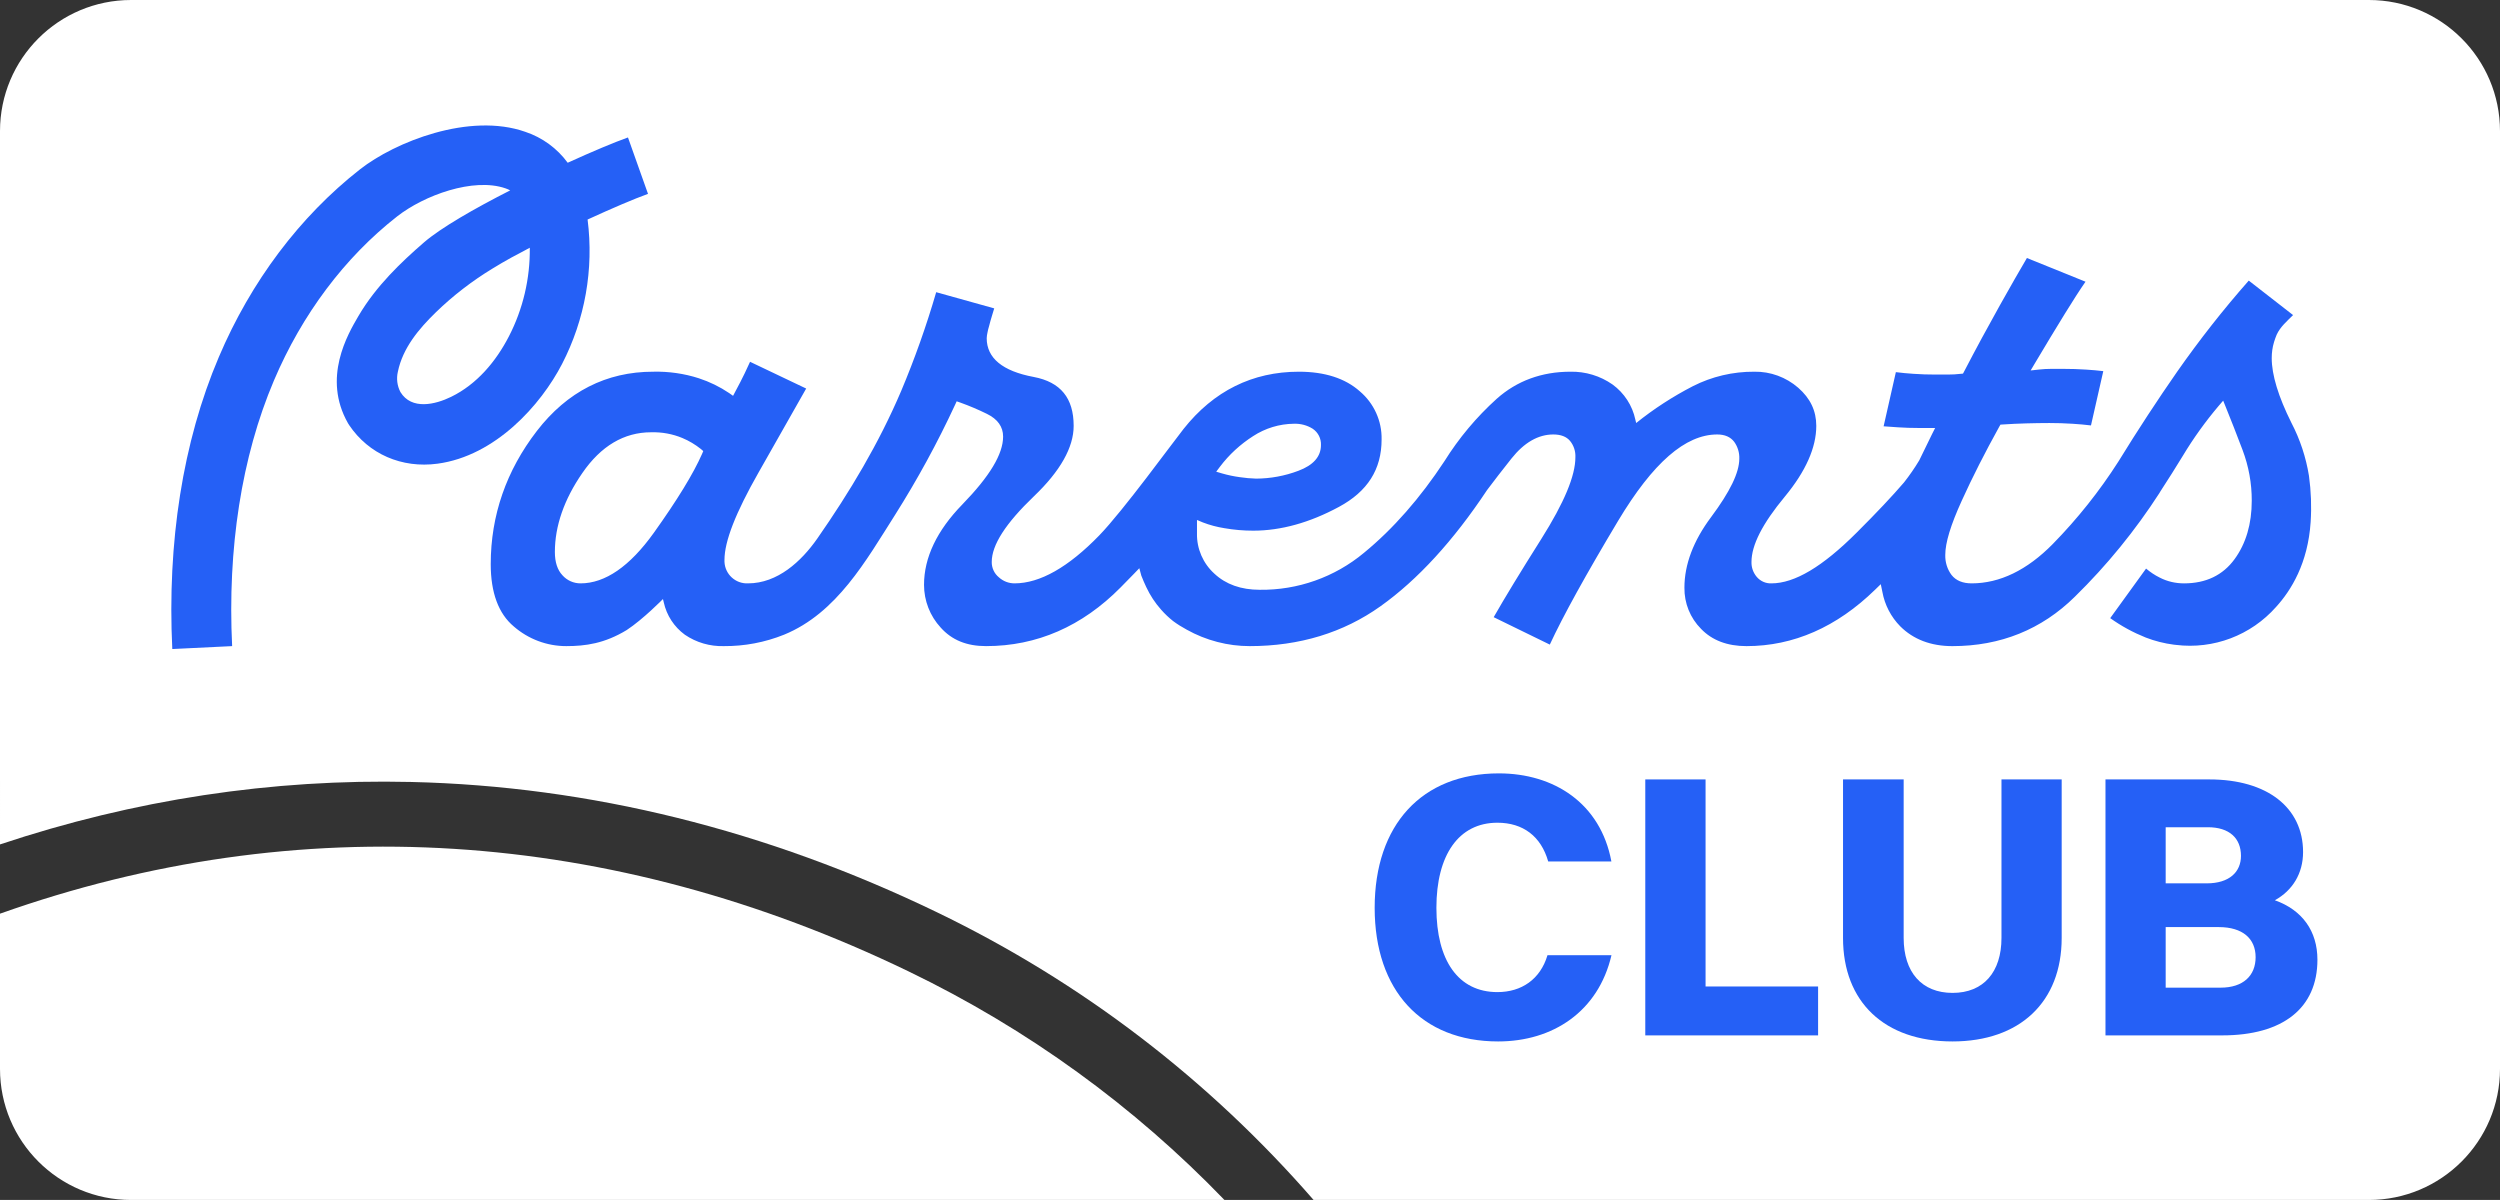
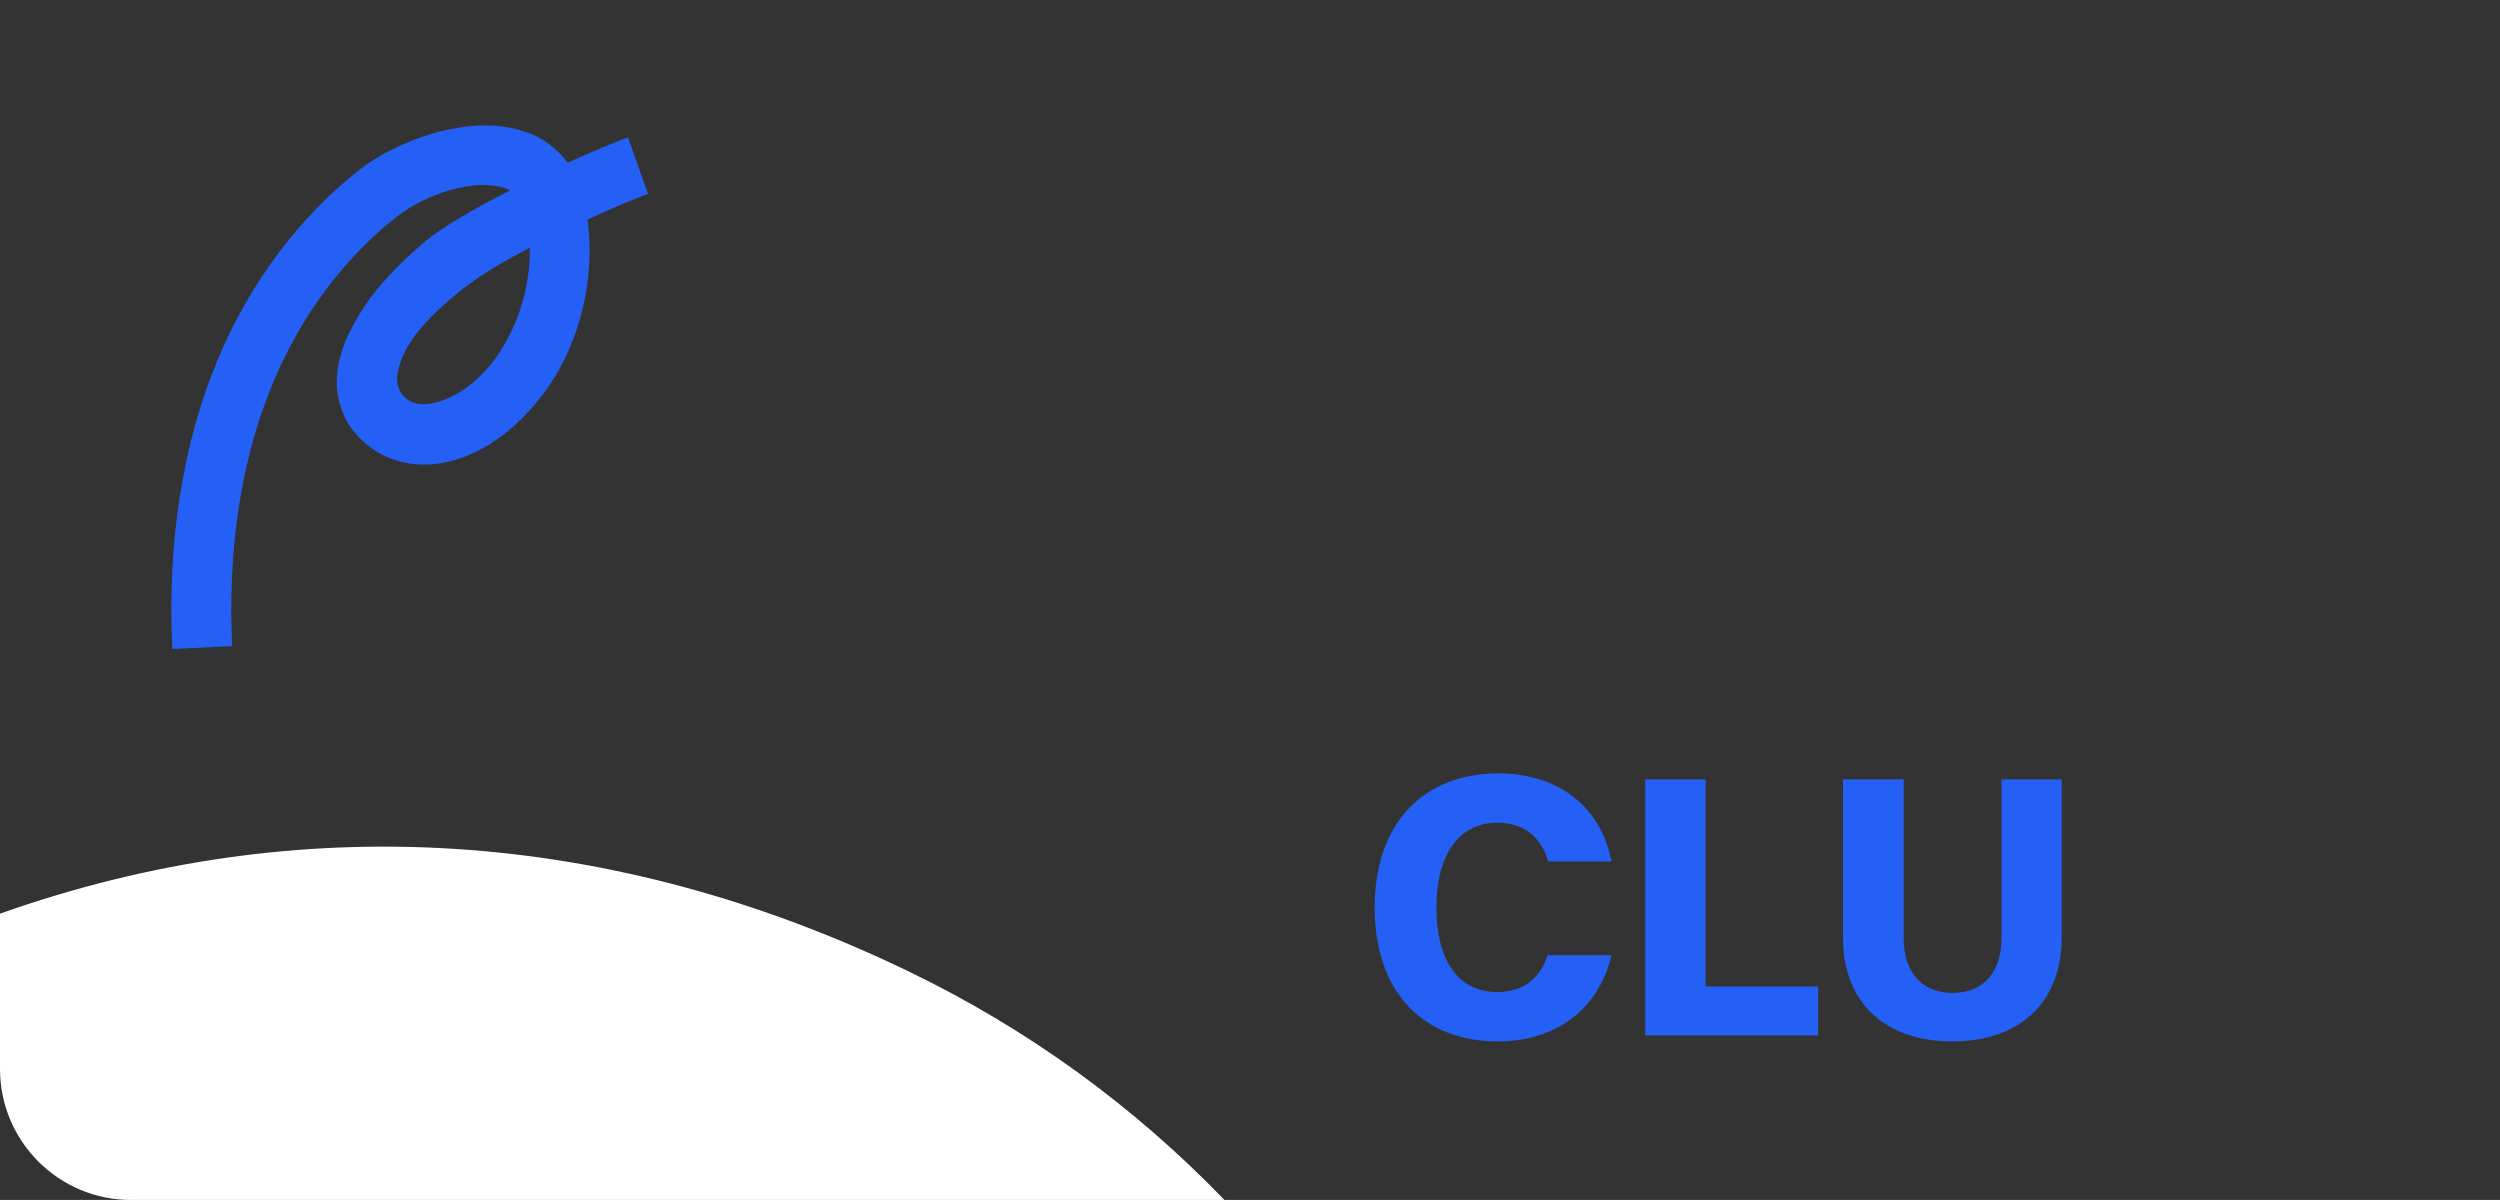
<svg xmlns="http://www.w3.org/2000/svg" id="Layer_1" viewBox="0 0 343.01 164.64">
  <rect x="0" y="0" width="343.01" height="164.64" fill="#333333" stroke="none" />
  <defs>
    <style>      .cls-1 {        fill: #2560f6;      }      .cls-2 {        fill: #fff;      }    </style>
  </defs>
  <path class="cls-2" d="M168,164.64H17.99c-9.94,0-17.99-8.05-17.99-17.99v-21.29c40.93-14.51,83.75-11.84,124.66,7.92,16.37,7.9,30.93,18.49,43.34,31.36Z" />
-   <path class="cls-2" d="M343.01,17.99v128.66c0,9.94-8.06,17.99-17.99,17.99h-144.79c-14.32-16.46-31.71-29.83-51.65-39.46-23.39-11.3-47.67-17.32-72.17-17.89-19.11-.45-38.01,2.43-56.41,8.57V17.99C0,8.05,8.05,0,17.99,0h307.03c9.93,0,17.99,8.05,17.99,17.99Z" />
  <g>
    <path id="logoMark" class="cls-1" d="M88.91,26.6l-2.75-7.74c-1.81.64-4.83,1.9-8.27,3.47-1.45-1.98-3.48-3.46-5.81-4.24-7.67-2.7-17.88,1.38-22.68,5.14-8.27,6.48-14.97,15.39-19.38,25.77-4.95,11.63-7.09,25.44-6.38,40.05l8.21-.4c-.65-13.36,1.28-25.95,5.73-36.43,3.87-9.11,9.71-16.89,16.9-22.52,3.7-2.9,10.47-5.38,14.87-3.86.23.08.44.17.65.28-4.92,2.5-9.53,5.15-11.83,7.14-3.09,2.68-6.57,5.97-8.99,10.1-1.49,2.54-4.97,8.49-1.44,14.7l.17.27c2.67,3.97,7.21,5.95,12.12,5.29,7.95-1.07,14.18-8.05,17.09-13.69,3.15-6.1,4.37-13.01,3.5-19.81,3.37-1.55,6.42-2.85,8.29-3.52ZM69.82,46.16c-1.78,3.45-4.4,6.57-7.93,8.29-2.17,1.06-5.42,1.84-6.95-.66-.45-.86-.57-1.85-.35-2.79.67-3.26,2.88-5.88,5.2-8.14,2.36-2.29,4.97-4.3,7.78-6.01.85-.52,1.71-1.03,2.59-1.51.27-.15,1.72-.9,2.53-1.35.05,4.23-.93,8.41-2.87,12.17Z" />
-     <path id="fullLogo" class="cls-1" d="M316.8,65.29c-.41-2.54-1.22-5-2.41-7.28-1.79-3.59-2.7-6.57-2.7-8.87,0-.75.1-1.5.32-2.22.12-.34.21-.68.36-1,.5-1.09,1.42-1.86,2.25-2.69l-6.08-4.73c-3.51,3.98-6.78,8.15-9.82,12.49-2.68,3.85-5.4,8-8.07,12.34-2.6,4.07-5.62,7.86-9,11.31-3.52,3.58-7.27,5.4-11.13,5.4-1.23,0-2.15-.38-2.76-1.15-.59-.79-.89-1.77-.86-2.76,0-1.66.74-4.09,2.26-7.43,1.46-3.22,3.2-6.64,5.15-10.16l.16-.28.32-.02c1.05-.07,2.12-.12,3.19-.15,1.1-.03,2.18-.05,3.2-.05s2.09.03,3.17.1c.86.05,1.71.13,2.54.23l1.69-7.45c-.76-.09-1.55-.16-2.35-.21-1.04-.07-2.08-.1-3.09-.1h-1.72c-.55,0-1.1.03-1.64.09l-1.17.13.6-1.01c1.44-2.42,2.82-4.71,4.11-6.8,1.1-1.78,2.04-3.25,2.82-4.37l-8.04-3.25c-.94,1.59-2.18,3.76-3.69,6.45-1.68,3-3.34,6.07-4.93,9.13l-.15.28-.31.03c-.59.07-1.18.1-1.77.1h-1.72c-.99,0-1.99-.03-2.97-.1-.81-.05-1.63-.13-2.44-.23l-1.68,7.43c.64.04,1.31.09,2,.14.92.06,1.84.09,2.75.09h2.32l-.43.85c-.57,1.16-1.15,2.34-1.75,3.59-.63,1.05-1.33,2.06-2.09,3.03-1.58,1.84-3.75,4.15-6.49,6.88-4.69,4.69-8.52,6.97-11.71,6.97-.77.03-1.51-.3-2.01-.89-.48-.57-.74-1.29-.72-2.04,0-2.32,1.49-5.25,4.58-8.98,2.86-3.46,4.31-6.72,4.31-9.7,0-2.06-.81-3.77-2.48-5.23-1.67-1.45-3.81-2.24-6.02-2.2-2.93-.02-5.83.66-8.44,1.99-2.75,1.42-5.36,3.11-7.77,5.05l-.11-.45c-.41-1.95-1.53-3.67-3.14-4.84-1.69-1.18-3.71-1.79-5.77-1.75-3.94,0-7.35,1.25-10.12,3.72-2.78,2.51-5.19,5.39-7.17,8.56-3.33,5.06-7.04,9.29-11.04,12.57-4.01,3.34-9.09,5.14-14.31,5.07-2.55,0-4.64-.74-6.21-2.21-1.56-1.41-2.43-3.42-2.39-5.51v-1.86l.81.34c.96.37,1.95.63,2.96.79,1.31.23,2.63.34,3.95.34,3.8,0,7.75-1.1,11.75-3.26,3.94-2.12,5.86-5.15,5.86-9.26.05-2.54-1.05-4.96-2.99-6.6-2-1.78-4.81-2.69-8.36-2.69-6.36,0-11.69,2.64-15.82,7.85-1.53,1.93-8.29,11.23-11.57,14.61-4.24,4.37-8.15,6.58-11.62,6.58-.8,0-1.56-.29-2.15-.83-.63-.51-.99-1.29-.98-2.1,0-2.34,1.9-5.29,5.8-9.03,3.61-3.45,5.44-6.7,5.44-9.65,0-3.81-1.79-6.01-5.48-6.71-4.28-.8-6.45-2.59-6.45-5.32.01-.26.05-.53.11-.79.05-.28.12-.55.2-.81.13-.53.29-1.07.45-1.6.1-.31.19-.6.27-.89l-7.96-2.22c-1.34,4.6-2.94,9.12-4.8,13.54-3.07,7.21-7.04,13.84-11.52,20.27-2.19,3.13-5.45,6.14-9.5,6.14-1.71.08-3.16-1.25-3.23-2.96v-.26c0-2.55,1.53-6.46,4.67-11.98,2.85-5,5.05-8.88,6.54-11.53l-7.7-3.67c-.21.46-.45.99-.73,1.57-.39.8-.82,1.65-1.29,2.51l-.31.59-.54-.38c-1.29-.87-2.69-1.55-4.16-2.03-2.02-.65-4.14-.95-6.26-.9-6.43,0-11.8,2.74-15.96,8.13-4.2,5.45-6.33,11.59-6.33,18.27,0,3.91,1.06,6.79,3.16,8.55,2,1.74,4.55,2.7,7.2,2.7s5.26-.36,8.29-2.2c2.27-1.49,4.98-4.26,4.98-4.26l.11.45c.39,1.79,1.42,3.37,2.9,4.45,1.57,1.07,3.43,1.61,5.33,1.56,2.84.02,5.65-.51,8.28-1.57,7.24-2.97,11.23-10.15,15.21-16.41,3.07-4.86,5.83-9.91,8.25-15.13l.22-.48.51.18c1.23.44,2.45.96,3.63,1.54,1.48.72,2.23,1.77,2.23,3.12,0,2.4-1.83,5.44-5.59,9.31-3.49,3.58-5.26,7.29-5.26,11.03,0,2.17.81,4.27,2.29,5.87,1.53,1.71,3.56,2.54,6.22,2.54,6.97,0,13.18-2.71,18.45-8.04.64-.65,1.26-1.28,1.86-1.9l.72-.75.27,1.01c.21.53.43,1.06.68,1.58.53,1.13,1.21,2.17,2.04,3.1.5.57,1.05,1.09,1.64,1.56.59.44,1.22.83,1.87,1.18,1.32.74,2.74,1.31,4.21,1.69,1.45.38,2.94.57,4.44.57,6.81,0,12.85-1.84,17.94-5.47,5.09-3.62,10-8.98,14.62-15.94.95-1.27,2.08-2.73,3.35-4.33,1.74-2.19,3.67-3.3,5.74-3.3,1.02,0,1.8.29,2.3.89.51.63.77,1.42.73,2.24,0,2.54-1.53,6.21-4.68,11.21-2.84,4.5-5.04,8.11-6.53,10.73l7.7,3.76c1.81-3.91,4.96-9.61,9.36-16.96,4.79-7.99,9.24-11.87,13.61-11.87,1.04,0,1.82.34,2.33,1.01.48.67.73,1.48.7,2.31,0,1.91-1.27,4.53-3.88,8.03-2.42,3.24-3.65,6.49-3.65,9.67-.03,2.12.79,4.16,2.29,5.66,1.5,1.56,3.59,2.36,6.22,2.36,6.45,0,12.39-2.61,17.66-7.75l.77-.75.22,1.06c.32,1.78,1.18,3.43,2.45,4.72,1.8,1.8,4.21,2.72,7.16,2.72,6.59,0,12.24-2.28,16.8-6.78,4.4-4.31,8.3-9.1,11.64-14.28h-.01s.31-.49.31-.49c.89-1.36,1.86-2.9,2.88-4.57,1.45-2.41,3.09-4.69,4.9-6.83l.63-.73.36.89c.71,1.74,1.48,3.72,2.3,5.88.84,2.23,1.27,4.58,1.26,6.96,0,3.18-.79,5.87-2.36,8.02-1.61,2.21-3.94,3.32-6.93,3.32-1.16,0-2.31-.26-3.35-.8-.67-.33-1.29-.75-1.86-1.23l-4.92,6.8c1.51,1.08,3.15,1.97,4.87,2.66,1.24.48,2.54.81,3.86.98.09.01.19.02.28.03,5.16.64,10.3-1.31,13.75-5.21,2.07-2.27,4.37-6,4.74-11.64.14-2.12.06-4.24-.23-6.34ZM167.38,64.04c1.25-1.66,2.8-3.08,4.55-4.2,1.67-1.09,3.61-1.68,5.6-1.7.91-.03,1.8.2,2.57.68.75.5,1.18,1.35,1.14,2.25,0,1.57-1.04,2.76-3.11,3.53-1.85.7-3.81,1.06-5.78,1.07-.75-.02-1.5-.09-2.24-.2-.82-.11-1.63-.28-2.43-.51l-.81-.24.51-.68ZM96.32,62.29c-1.18,2.69-3.41,6.33-6.61,10.81-3.3,4.61-6.68,6.94-10.06,6.94-.95,0-1.85-.4-2.48-1.11-.69-.73-1.04-1.8-1.04-3.19,0-3.56,1.26-7.21,3.77-10.84,2.55-3.71,5.72-5.59,9.43-5.59,1.47-.04,2.94.22,4.3.79.91.38,1.76.89,2.54,1.51l.32.28-.17.4Z" />
  </g>
  <g>
    <path class="cls-1" d="M212.42,118.2c-.98-3.46-3.46-5.32-6.97-5.32-5.32,0-8.37,4.44-8.37,11.67s3,11.57,8.37,11.57c3.31,0,5.89-1.76,6.87-5.06h8.78c-1.81,7.75-8.06,11.83-15.55,11.83-10.48,0-16.94-6.97-16.94-18.34s6.46-18.44,17.04-18.44c7.54,0,13.95,4.08,15.44,12.09h-8.68Z" />
    <path class="cls-1" d="M225.75,106.94h8.26v28.41h15.44v6.71h-23.71v-35.12Z" />
    <path class="cls-1" d="M267.9,142.89c-9.35,0-15.03-5.42-15.03-14.2v-21.75h8.32v21.75c0,4.7,2.48,7.54,6.71,7.54s6.71-2.84,6.71-7.54v-21.75h8.26v21.75c0,8.78-5.73,14.2-14.98,14.2Z" />
-     <path class="cls-1" d="M288.87,106.94h14.26c7.95,0,12.86,3.87,12.86,9.97,0,2.94-1.45,5.27-3.87,6.61,3.77,1.34,5.84,4.24,5.84,8.16,0,6.61-4.7,10.38-13.07,10.38h-16.01v-35.12ZM297.14,113.5v7.7h5.63c3.15,0,4.7-1.6,4.7-3.77,0-2.43-1.6-3.93-4.54-3.93h-5.79ZM297.14,127.19v8.32h7.54c3.1,0,4.8-1.65,4.8-4.18s-1.76-4.13-5.06-4.13h-7.28Z" />
  </g>
</svg>